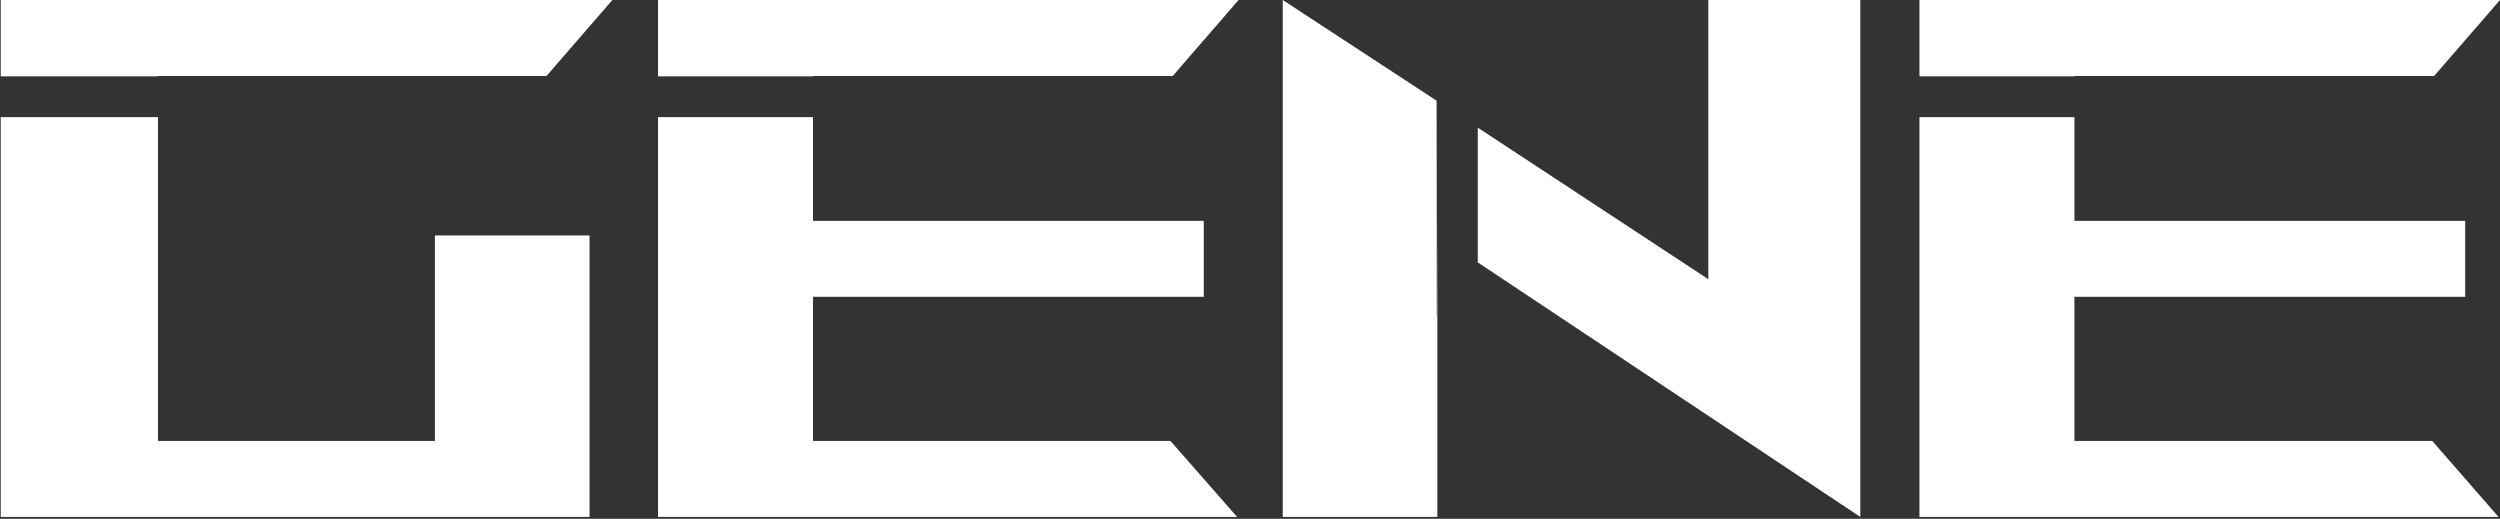
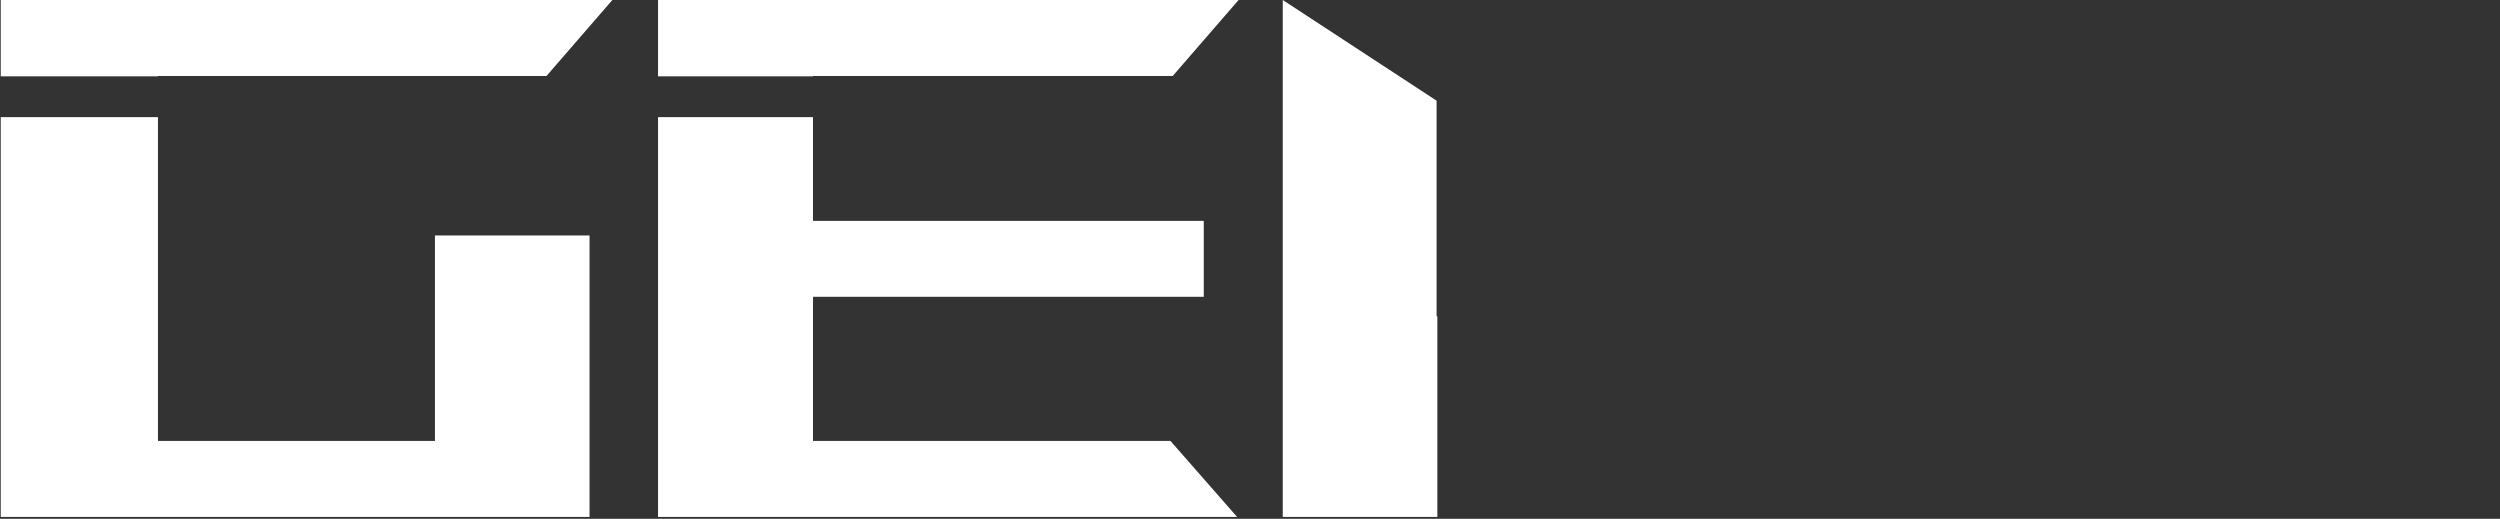
<svg xmlns="http://www.w3.org/2000/svg" xml:space="preserve" id="Layer_1" x="0" y="0" version="1.1" viewBox="0 0 667.9 138.6">
  <rect x="0" y="0" width="667.9" height="138.6" fill="#333333" stroke="none" />
  <style>
    .st0{fill:#fff}
  </style>
  <g id="XMLID_00000071542050743048632430000009794007283922215056_">
-     <path d="m649.8 117.8 17.7 20.3H512.8V31.3h41.4V59h104.4v20.3H554.2v38.5zM554.2 20.3v.1h-41.4V0h155.1l-17.6 20.3zM497 0v138.1l-102.2-68v-36l61.6 40.5V0zM383.8 26.9l.2 57.6h-.2z" class="st0" />
    <path d="M384 84.5v53.6h-41.3V0l41.1 26.9v57.6zM312.7 117.8l17.8 20.3H175.8V31.3h41.4V59h104.4v20.3H217.2v38.5zM217.2 20.3v.1h-41.4V0h155.1l-17.6 20.3zM157.5 62.9v75.2H.2V31.3h42v86.5h74V62.9zM42.2 20.3v.1H.2V0h163.4L146 20.3z" class="st0" />
  </g>
</svg>